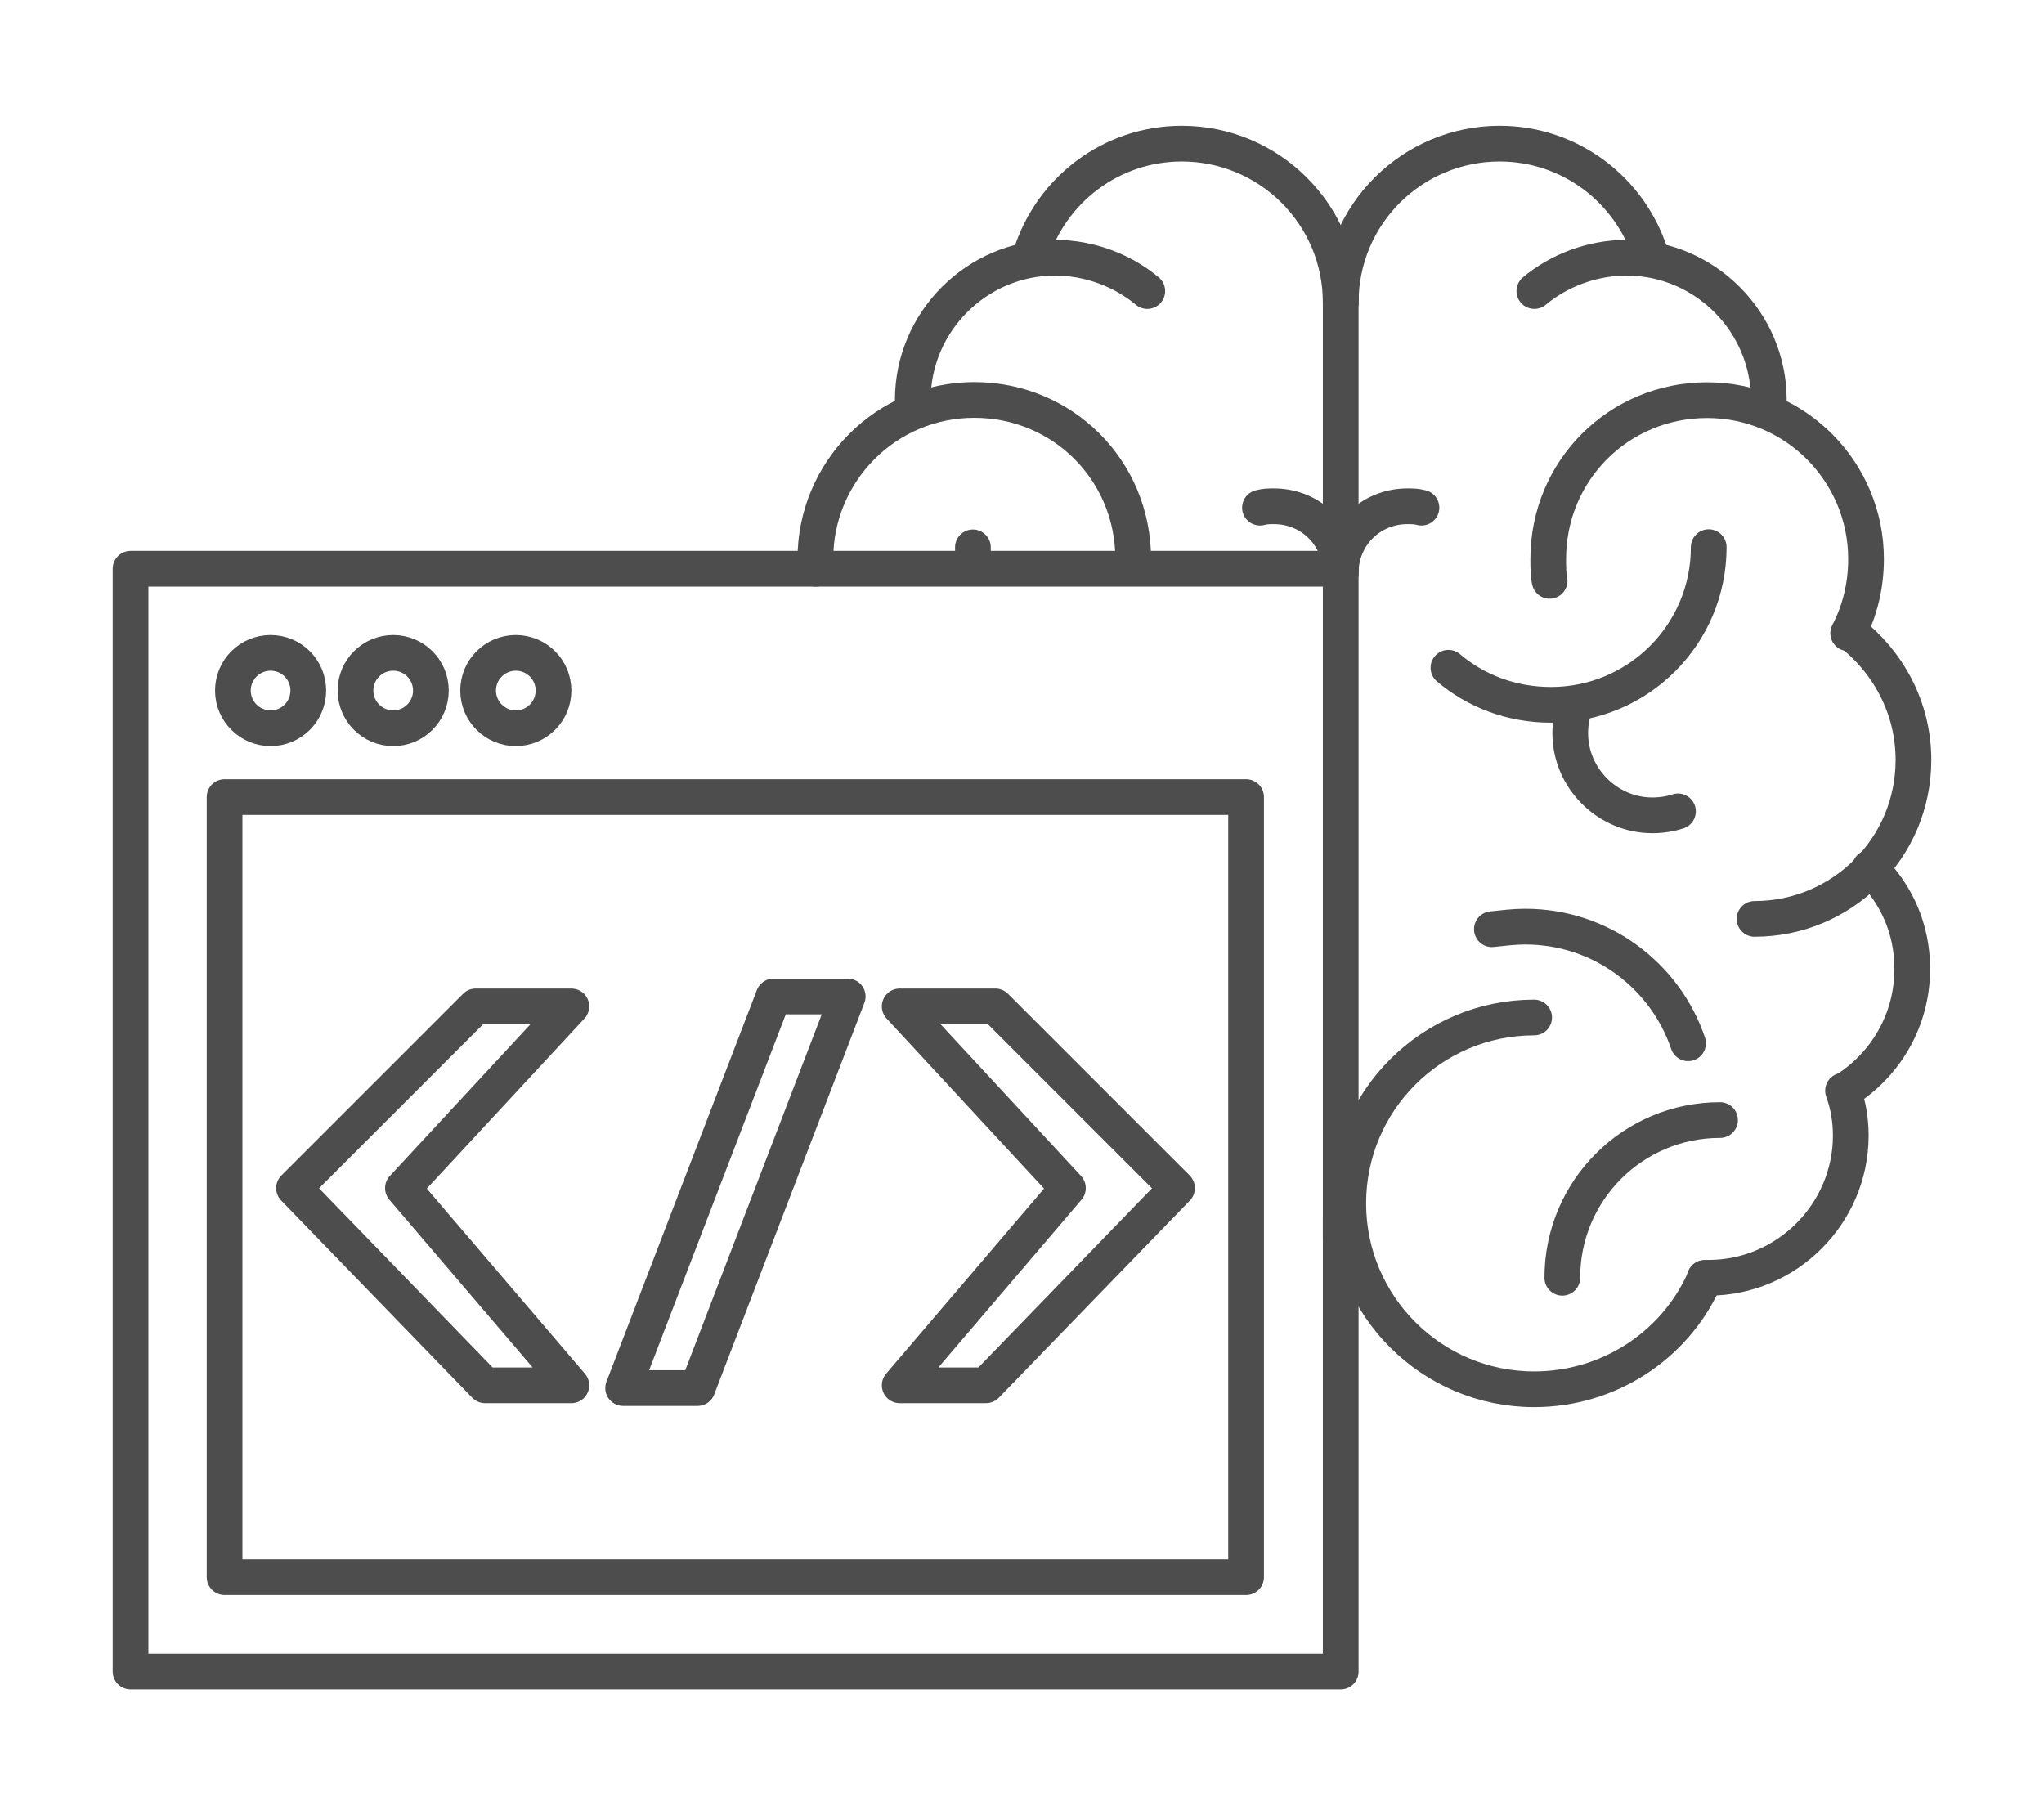
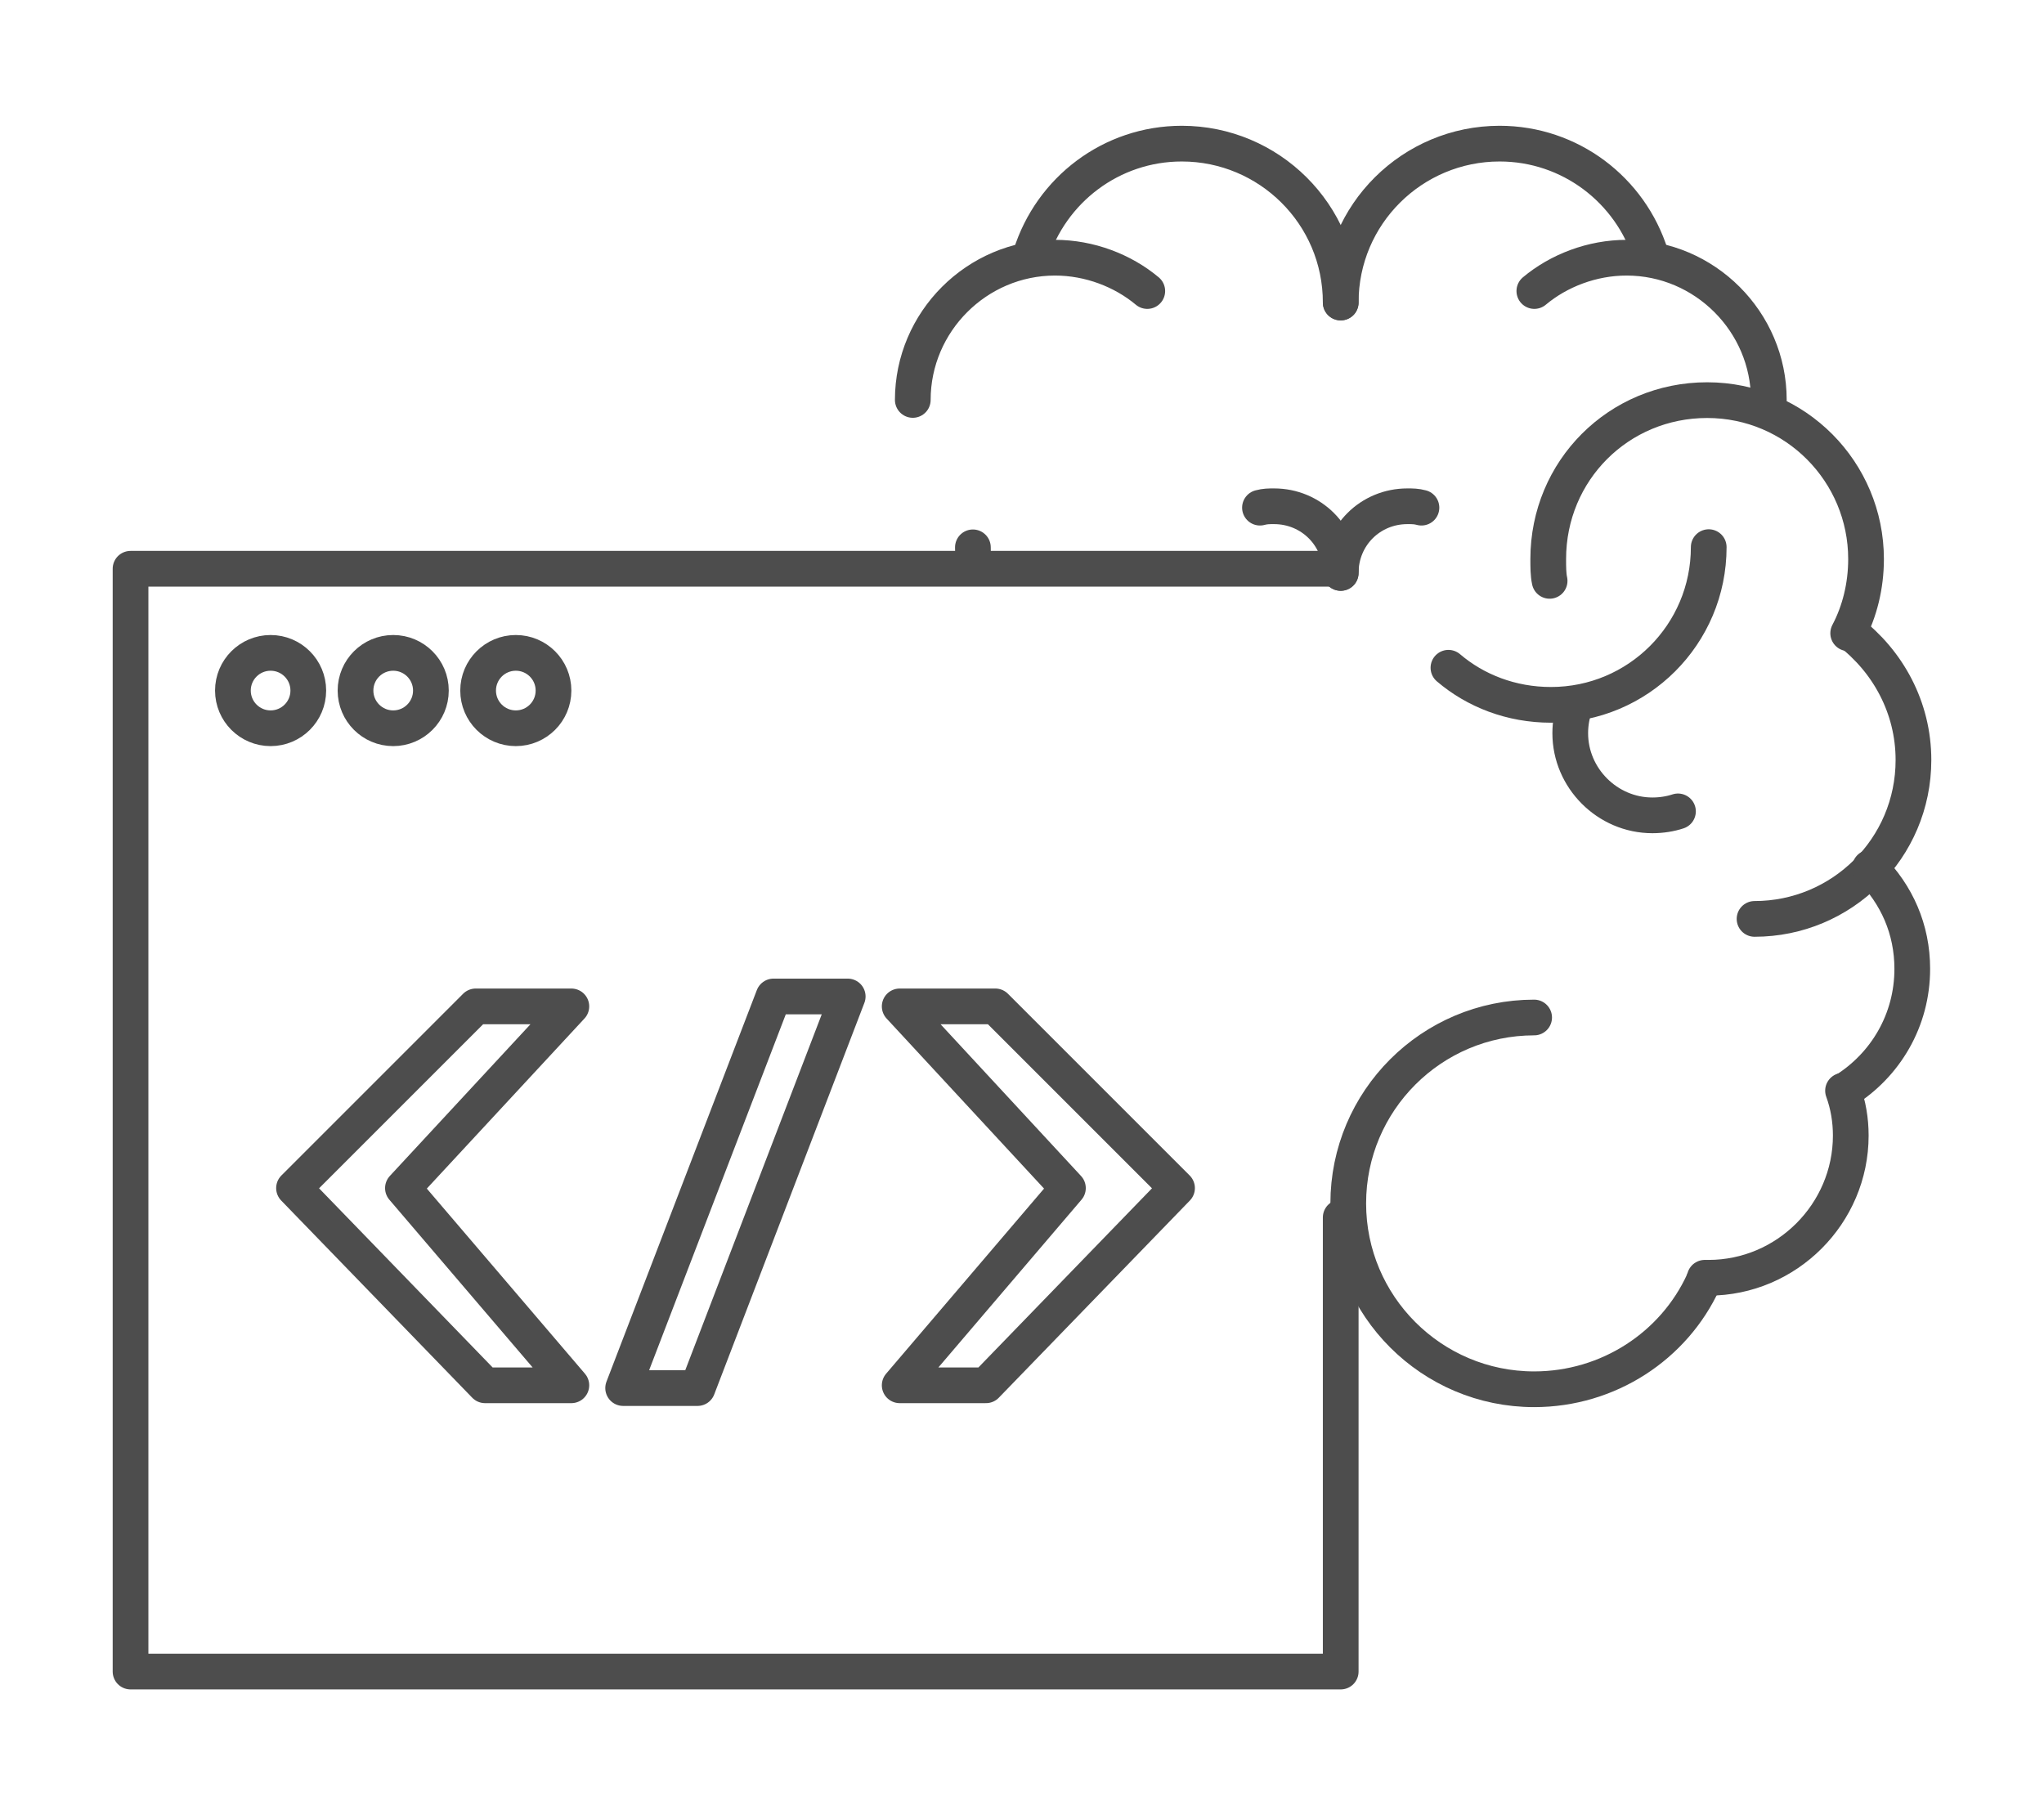
<svg xmlns="http://www.w3.org/2000/svg" version="1.1" id="Capa_1" x="0px" y="0px" viewBox="0 0 1030.3 915" style="enable-background:new 0 0 1030.3 915;" xml:space="preserve">
  <style type="text/css">
	.st0{fill:none;stroke:#4D4D4D;stroke-width:18;stroke-linecap:round;stroke-linejoin:round;}
</style>
  <g>
    <g>
      <g>
-         <path class="st0" d="M411.1,286.7c-0.1-1.6-0.1-3.3-0.1-5c0-43.9,35.5-80.1,80.1-80.1s80.1,35.5,80.1,80.1" />
        <path class="st0" d="M460.1,201.6c0-39.4,32.3-71.7,71.7-71.7c17.4,0,34.2,6.5,46.5,16.8" />
        <path class="st0" d="M491.1,286.5c-0.5-3.5-0.7-7-0.7-10.6" />
        <path class="st0" d="M635.1,255.9c2.6-0.7,4.5-0.7,7.1-0.7c18.7,0,33.6,14.8,33.6,33.6" />
        <path class="st0" d="M519.5,128.6c10.3-32.9,40.7-56.2,76.2-56.2c43.9,0,80.1,35.5,80.1,80.1" />
      </g>
-       <line class="st0" x1="675.8" y1="146.7" x2="675.8" y2="624.7" />
      <g>
        <path class="st0" d="M931.6,319.2c5.8-11,9-23.9,9-37.4c0-43.9-35.5-80.1-80.1-80.1c-44.6,0-80.1,35.5-80.1,80.1     c0,3.9,0,7.8,0.7,11" />
        <path class="st0" d="M884.4,463.2c43.9,0,80.1-35.5,80.1-80.1c0-26.5-12.9-49.7-32.3-64.6" />
        <path class="st0" d="M891.6,201.6c0-39.4-32.3-71.7-71.7-71.7c-17.4,0-34.2,6.5-46.5,16.8" />
        <path class="st0" d="M730.1,336.6c13.6,11.6,31.6,18.7,51.7,18.7c43.9,0,79.5-35.5,79.5-79.5" />
        <path class="st0" d="M716.5,255.9c-2.6-0.7-4.5-0.7-7.1-0.7c-18.7,0-33.6,14.8-33.6,33.6" />
-         <path class="st0" d="M850.9,525.9c-11.6-34.2-43.9-58.8-82.1-58.8c-5.8,0-11,0.7-16.8,1.3" />
-         <path class="st0" d="M867,564.6c-43.9,0-79.5,35.5-79.5,79.5" />
        <path class="st0" d="M794,355.4c-1.6,4.5-2.5,9.1-2.5,14.2c0,22.6,18.7,41.4,41.4,41.4c4.5,0,9-0.7,12.9-2" />
        <path class="st0" d="M929.7,549.8c20.7-12.9,34.2-35.5,34.2-61.4c0-20-7.8-37.4-21.3-51" />
        <path class="st0" d="M861.2,644.1c39.4,0,71.7-32.3,71.7-71.7c0-7.8-1.3-15.5-3.9-22.6" />
        <path class="st0" d="M832.1,128.6c-10.3-32.9-40.7-56.2-76.2-56.2c-43.9,0-80.1,35.5-80.1,80.1" />
        <path class="st0" d="M859.3,644.1c0,0.7-0.7,1.3-0.7,2c-14.8,32.3-47.8,54.2-85.3,54.2c-51.7,0-93.7-42-93.7-93.7     s42-93.7,93.7-93.7" />
      </g>
    </g>
    <g>
      <polyline class="st0" points="675.8,613.7 675.8,842.6 65.8,842.6 65.8,286.7 675.8,286.7   " />
-       <rect x="113.2" y="401.8" class="st0" width="514.9" height="393.2" />
      <circle class="st0" cx="136.4" cy="348.1" r="19" />
      <circle class="st0" cx="198.2" cy="348.1" r="19" />
      <circle class="st0" cx="260" cy="348.1" r="19" />
      <polygon class="st0" points="351.6,699.7 314.1,699.7 389.9,502.3 427.3,502.3   " />
      <polygon class="st0" points="148.2,598.9 239.8,507.3 288,507.3 203.1,598.9 288,698.3 244.5,698.3   " />
      <polygon class="st0" points="593.3,598.9 501.7,507.3 453.5,507.3 538.3,598.9 453.5,698.3 497,698.3   " />
    </g>
  </g>
</svg>